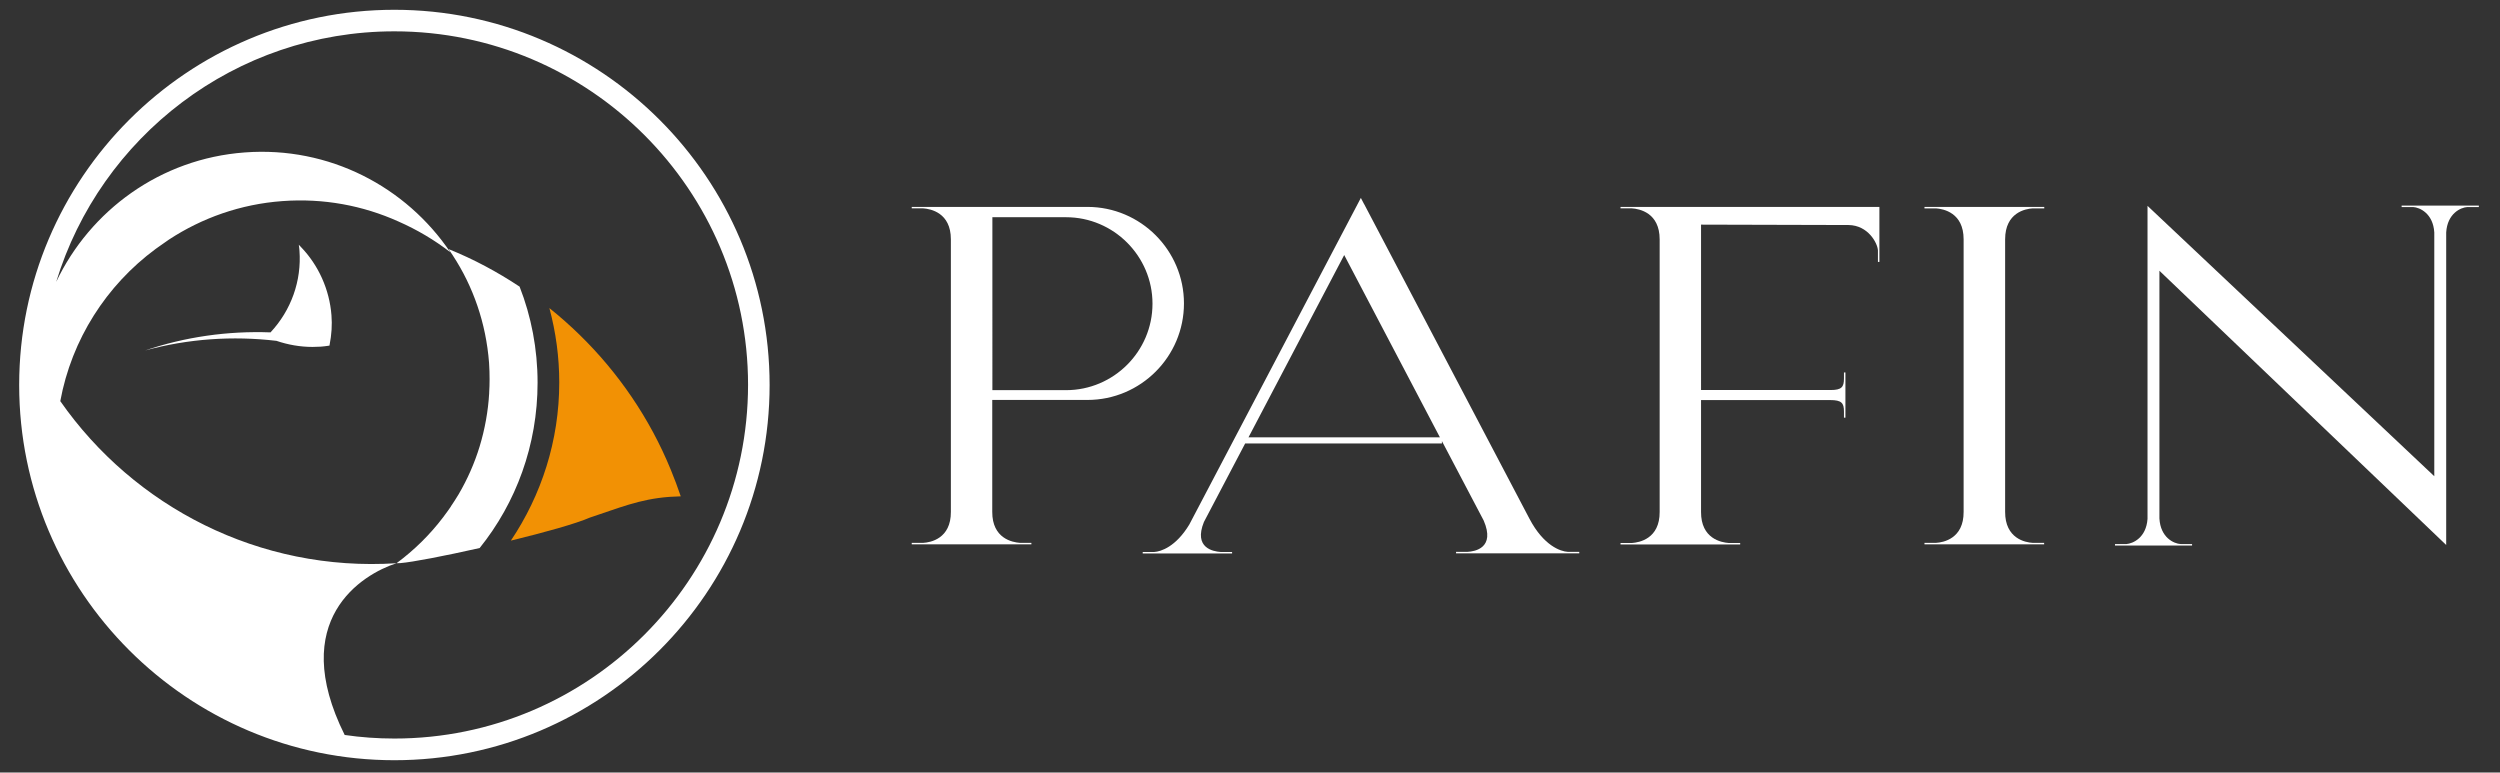
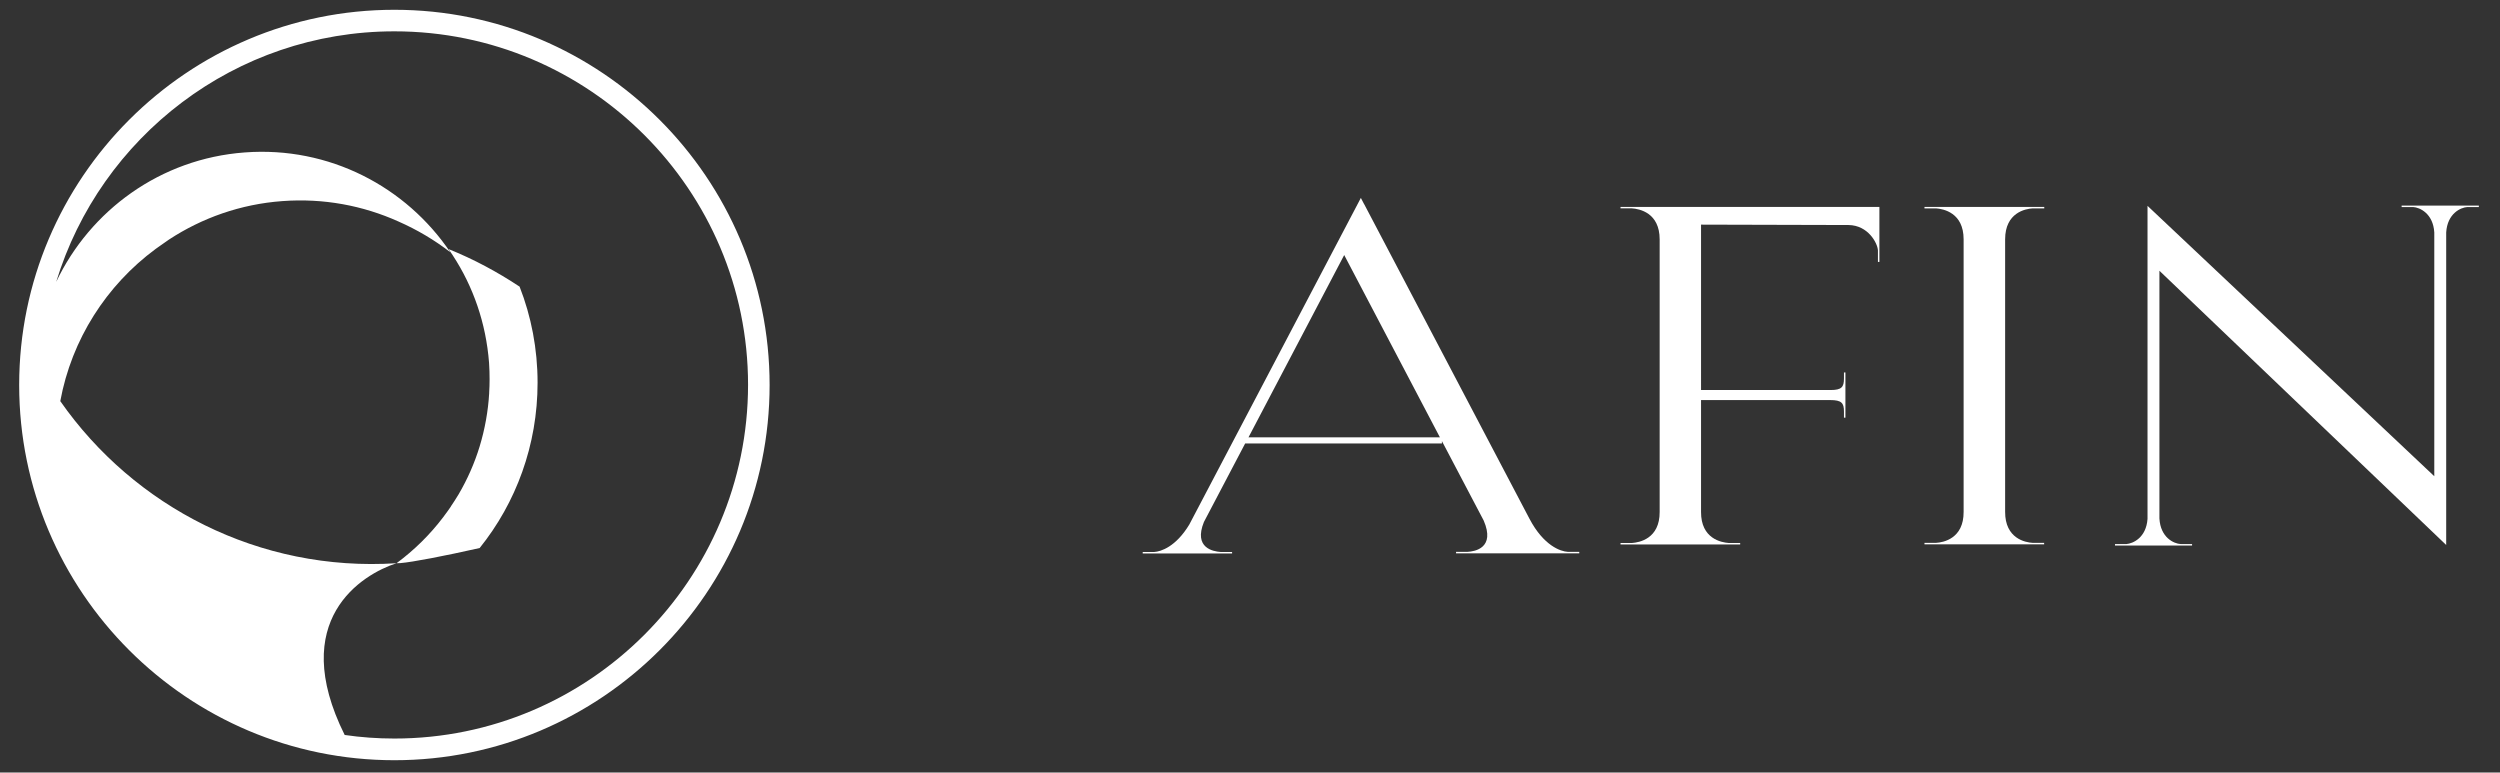
<svg xmlns="http://www.w3.org/2000/svg" version="1.1" id="Warstwa_1" x="0px" y="0px" viewBox="0 0 189.09 58.43" style="enable-background:new 0 0 189.09 58.43;" xml:space="preserve">
  <rect x="0" y="0" width="189.09" height="58.43" fill="#333333" stroke="none" />
  <style type="text/css">
	.st0{fill:#F29104;}
	.st1{fill:#FFFFFF;}
</style>
  <g>
-     <path class="st0" d="M50.74,35.54c-0.4-0.98-0.85-1.93-1.35-2.86c-1.97-3.65-4.64-6.82-7.84-9.38c0,0.01,0.01,0.02,0.01,0.03   c0.48,1.79,0.74,3.67,0.74,5.6c0,4.4-1.35,8.52-3.66,11.96c2.54-0.62,4.92-1.28,5.97-1.74v0c2.17-0.71,3.73-1.4,6.03-1.57   c0.28-0.02,0.56-0.03,0.85-0.04C51.26,36.87,51.01,36.19,50.74,35.54" />
-     <path class="st1" d="M22.76,18.68l-0.16-0.17l0.03,0.23c0,0.03,0.01,0.06,0.01,0.1c0.01,0.04,0.01,0.08,0.01,0.12   c0.17,2.28-0.63,4.51-2.19,6.18c-3.23-0.12-6.47,0.34-9.49,1.37c3.25-0.89,6.64-1.12,9.94-0.73c0.88,0.3,1.8,0.46,2.73,0.46   c0.21,0,0.41-0.01,0.62-0.02c0.18-0.01,0.36-0.04,0.53-0.06l0.13-0.02l0.01-0.06c0.15-0.76,0.2-1.51,0.14-2.24   C24.92,21.91,24.1,20.07,22.76,18.68" />
    <path class="st1" d="M29.83,55.86c-1.28,0-2.53-0.09-3.76-0.27c-4.33-8.7,1.31-12.15,3.92-12.99c0,0,0,0,0,0   c0.1-0.01,0.2-0.01,0.3-0.01c0.89-0.07,3.33-0.54,5.99-1.14c2.75-3.42,4.38-7.78,4.38-12.51c0-2.56-0.48-5.01-1.36-7.26   c-1.69-1.12-3.48-2.08-5.37-2.84c0.11,0.16,0.22,0.32,0.32,0.48c1.54,2.35,2.51,5.12,2.74,8.12c0.03,0.43,0.04,0.85,0.04,1.27   c0,0.32-0.01,0.64-0.03,0.96c0,0.02,0,0.04,0,0.06c-0.08,1.39-0.33,2.74-0.72,4.03c0,0,0,0,0,0c-0.39,1.28-0.93,2.5-1.6,3.64   c-0.02,0.03-0.03,0.06-0.05,0.08c-0.15,0.24-0.3,0.49-0.46,0.72c-0.03,0.04-0.06,0.08-0.08,0.13c-0.16,0.23-0.32,0.46-0.49,0.68   c-0.03,0.04-0.05,0.07-0.08,0.11c-1,1.32-2.19,2.49-3.53,3.48C19.6,43.27,10.13,38.32,4.56,30.34c0.86-4.67,3.49-8.76,7.21-11.51   c0.14-0.1,0.28-0.19,0.41-0.29c0.2-0.14,0.4-0.28,0.6-0.42c2.49-1.63,5.41-2.68,8.58-2.91c3.12-0.23,6.1,0.34,8.77,1.54   c1.41,0.62,2.73,1.4,3.93,2.33c-3.34-4.95-9.16-8.03-15.55-7.55C12.13,12,6.82,15.92,4.25,21.32C7.59,10.36,17.79,2.37,29.83,2.37   c14.75,0,26.75,12,26.75,26.74C56.57,43.86,44.58,55.86,29.83,55.86 M29.83,0.74c-15.65,0-28.38,12.73-28.38,28.38   S14.18,57.5,29.83,57.5c15.65,0,28.38-12.73,28.38-28.38S45.48,0.74,29.83,0.74" />
    <path class="st1" d="M126.34,15.65h-0.64h-0.43l0,0h-2.7v0.11h0.87c0.55,0.04,2.09,0.32,2.09,2.35v20.61   c0.01,2.03-1.54,2.31-2.09,2.35h-0.87v0.11h2.96v0h0.58h0h0h1.97h0h0.58v0h2.96v-0.11h-0.87c-0.55-0.04-2.1-0.32-2.09-2.35v-8.46   h9.77c0.86,0,1.04,0.22,1.04,0.87v0.46h0.11v-1.34v-0.74v-1.34h-0.11v0.46c0,0.65-0.18,0.87-1.01,0.87h-9.8V16.99l11.16,0.03   c1.48,0.02,2.19,1.37,2.22,1.92v0.87h0.11v-2.25h0v-1.91h-15.82V15.65z" />
-     <path class="st1" d="M87.17,22.97c0,3.6-2.93,6.54-6.54,6.54h-5.57V16.43h5.57C84.23,16.43,87.17,19.37,87.17,22.97 M82.25,30.25   c4.03,0,7.3-3.28,7.3-7.3s-3.28-7.3-7.3-7.3H72.09h-0.43l0,0h-2.7v0.11h0.87c0.55,0.04,2.09,0.32,2.09,2.34v20.62   c0.01,2.02-1.54,2.31-2.09,2.34h-0.87v0.11h2.96v0h0.58h0h1.97h0h0.58v0h2.96v-0.11h-0.87c-0.55-0.04-2.1-0.32-2.09-2.35v-8.46   H82.25z" />
    <path class="st1" d="M94.43,33.08l7.24-13.79l7.24,13.79H94.43z M115.69,39.25l-12.51-23.81l0,0.01l-0.25-0.48L89.95,39.68   c-1.01,1.67-2.14,2.04-2.65,2.07h-0.87v0.11h2.87l0.35,0h0.01h0.04l0.11,0h0.06l0.09,0l0,0h0.23h3v-0.11h-0.87   c-0.54-0.04-2.06-0.29-1.26-2.27l3.12-5.94h14.88v-0.18l3.16,6.01c0.9,2.08-0.67,2.34-1.22,2.37h-0.87v0.11h3.39l0,0h3.54l0,0h2.39   v-0.11h-0.87C118.04,41.71,116.76,41.28,115.69,39.25" />
    <path class="st1" d="M151.66,38.71V18.1c0-2.02,1.54-2.31,2.09-2.34h0.87v-0.11h-3.45l-0.09,0l0,0h-1.75h-0.23l0,0l-0.09,0h-0.6   h-2.85v0.11h0.87c0.55,0.04,2.09,0.32,2.09,2.34v20.62c0.01,2.02-1.54,2.31-2.09,2.34h-0.87v0.11h2.96v0h0.58h0h1.97h0h0.58v0h2.96   v-0.11h-0.87C153.2,41.03,151.65,40.74,151.66,38.71" />
    <path class="st1" d="M185.02,15.55h-0.21h-0.48h-0.21h-2.47v0.11h0.87c0.5,0.03,1.51,0.48,1.6,1.92v18.44l-21.69-20.45v1.12h0   v22.56c-0.1,1.42-1.1,1.86-1.59,1.9h-0.87v0.11h2.46v0h0.9v0h2.47v-0.11h-0.87c-0.5-0.03-1.52-0.48-1.6-1.94v-0.39   c0-0.01,0-0.03,0-0.04l0,0V20.48l21.69,20.74v-1.71h0V17.58c0.09-1.44,1.1-1.89,1.6-1.92h0.87v-0.11H185.02z" />
  </g>
</svg>